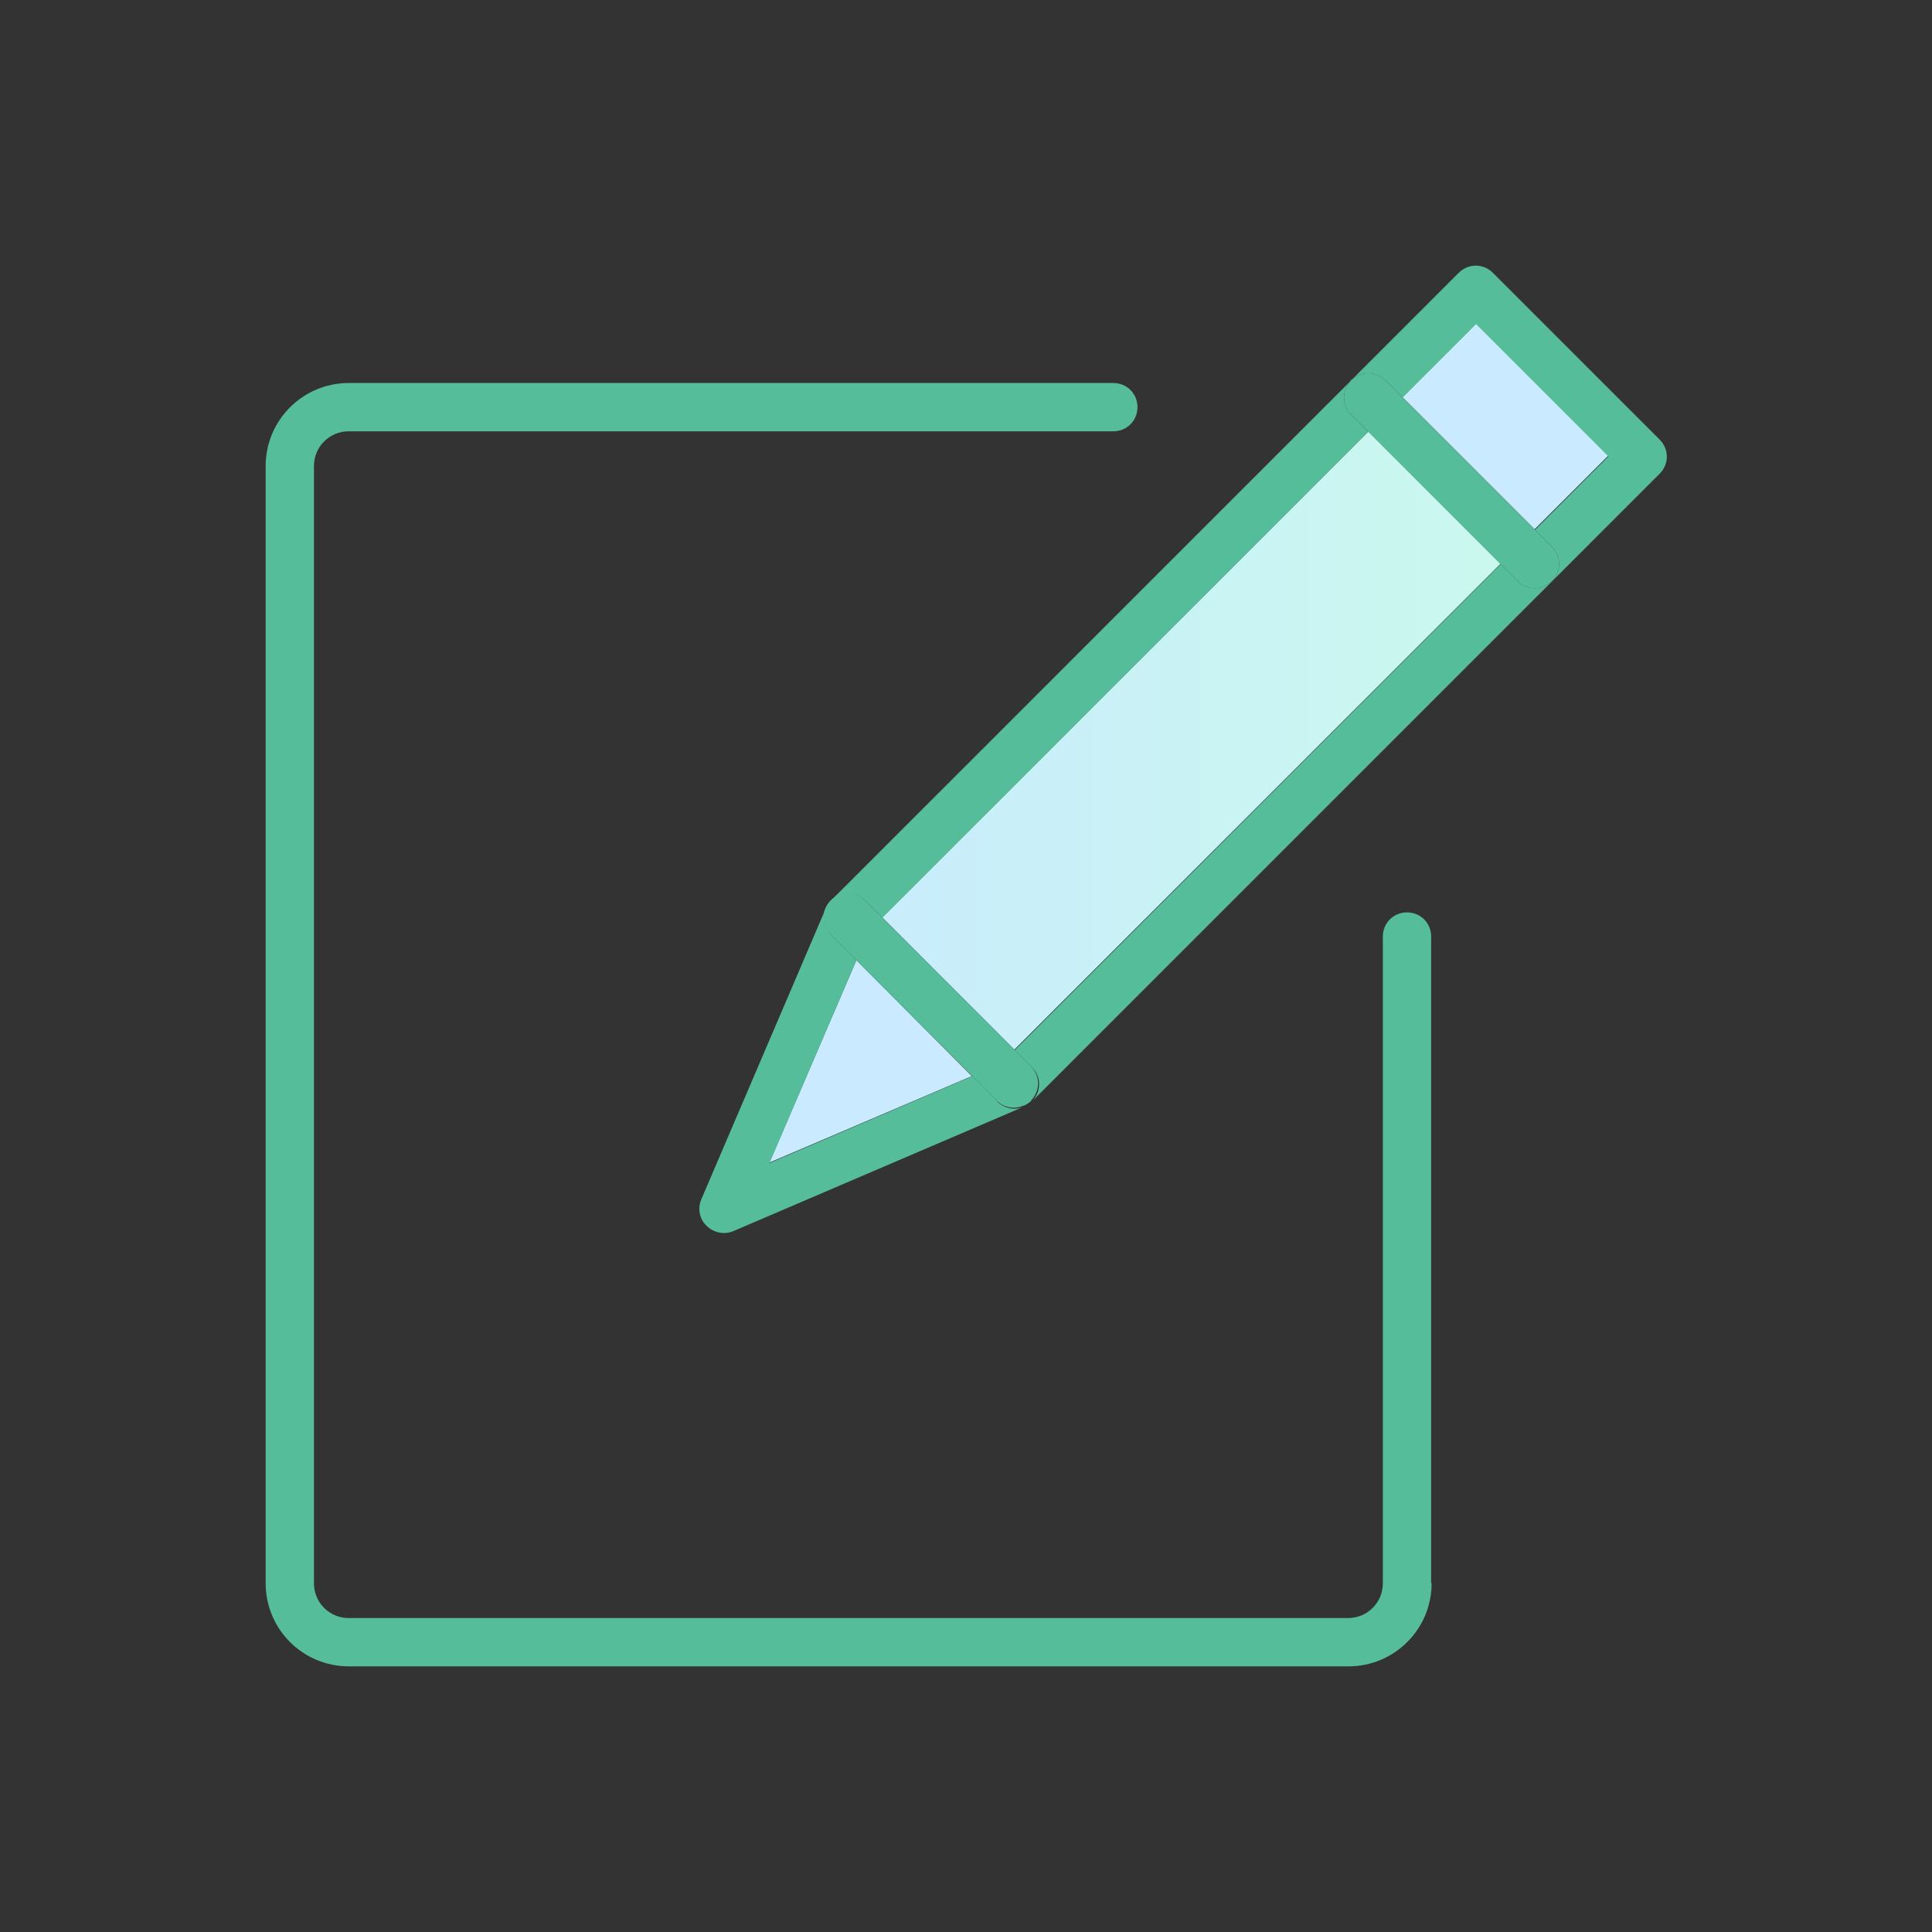
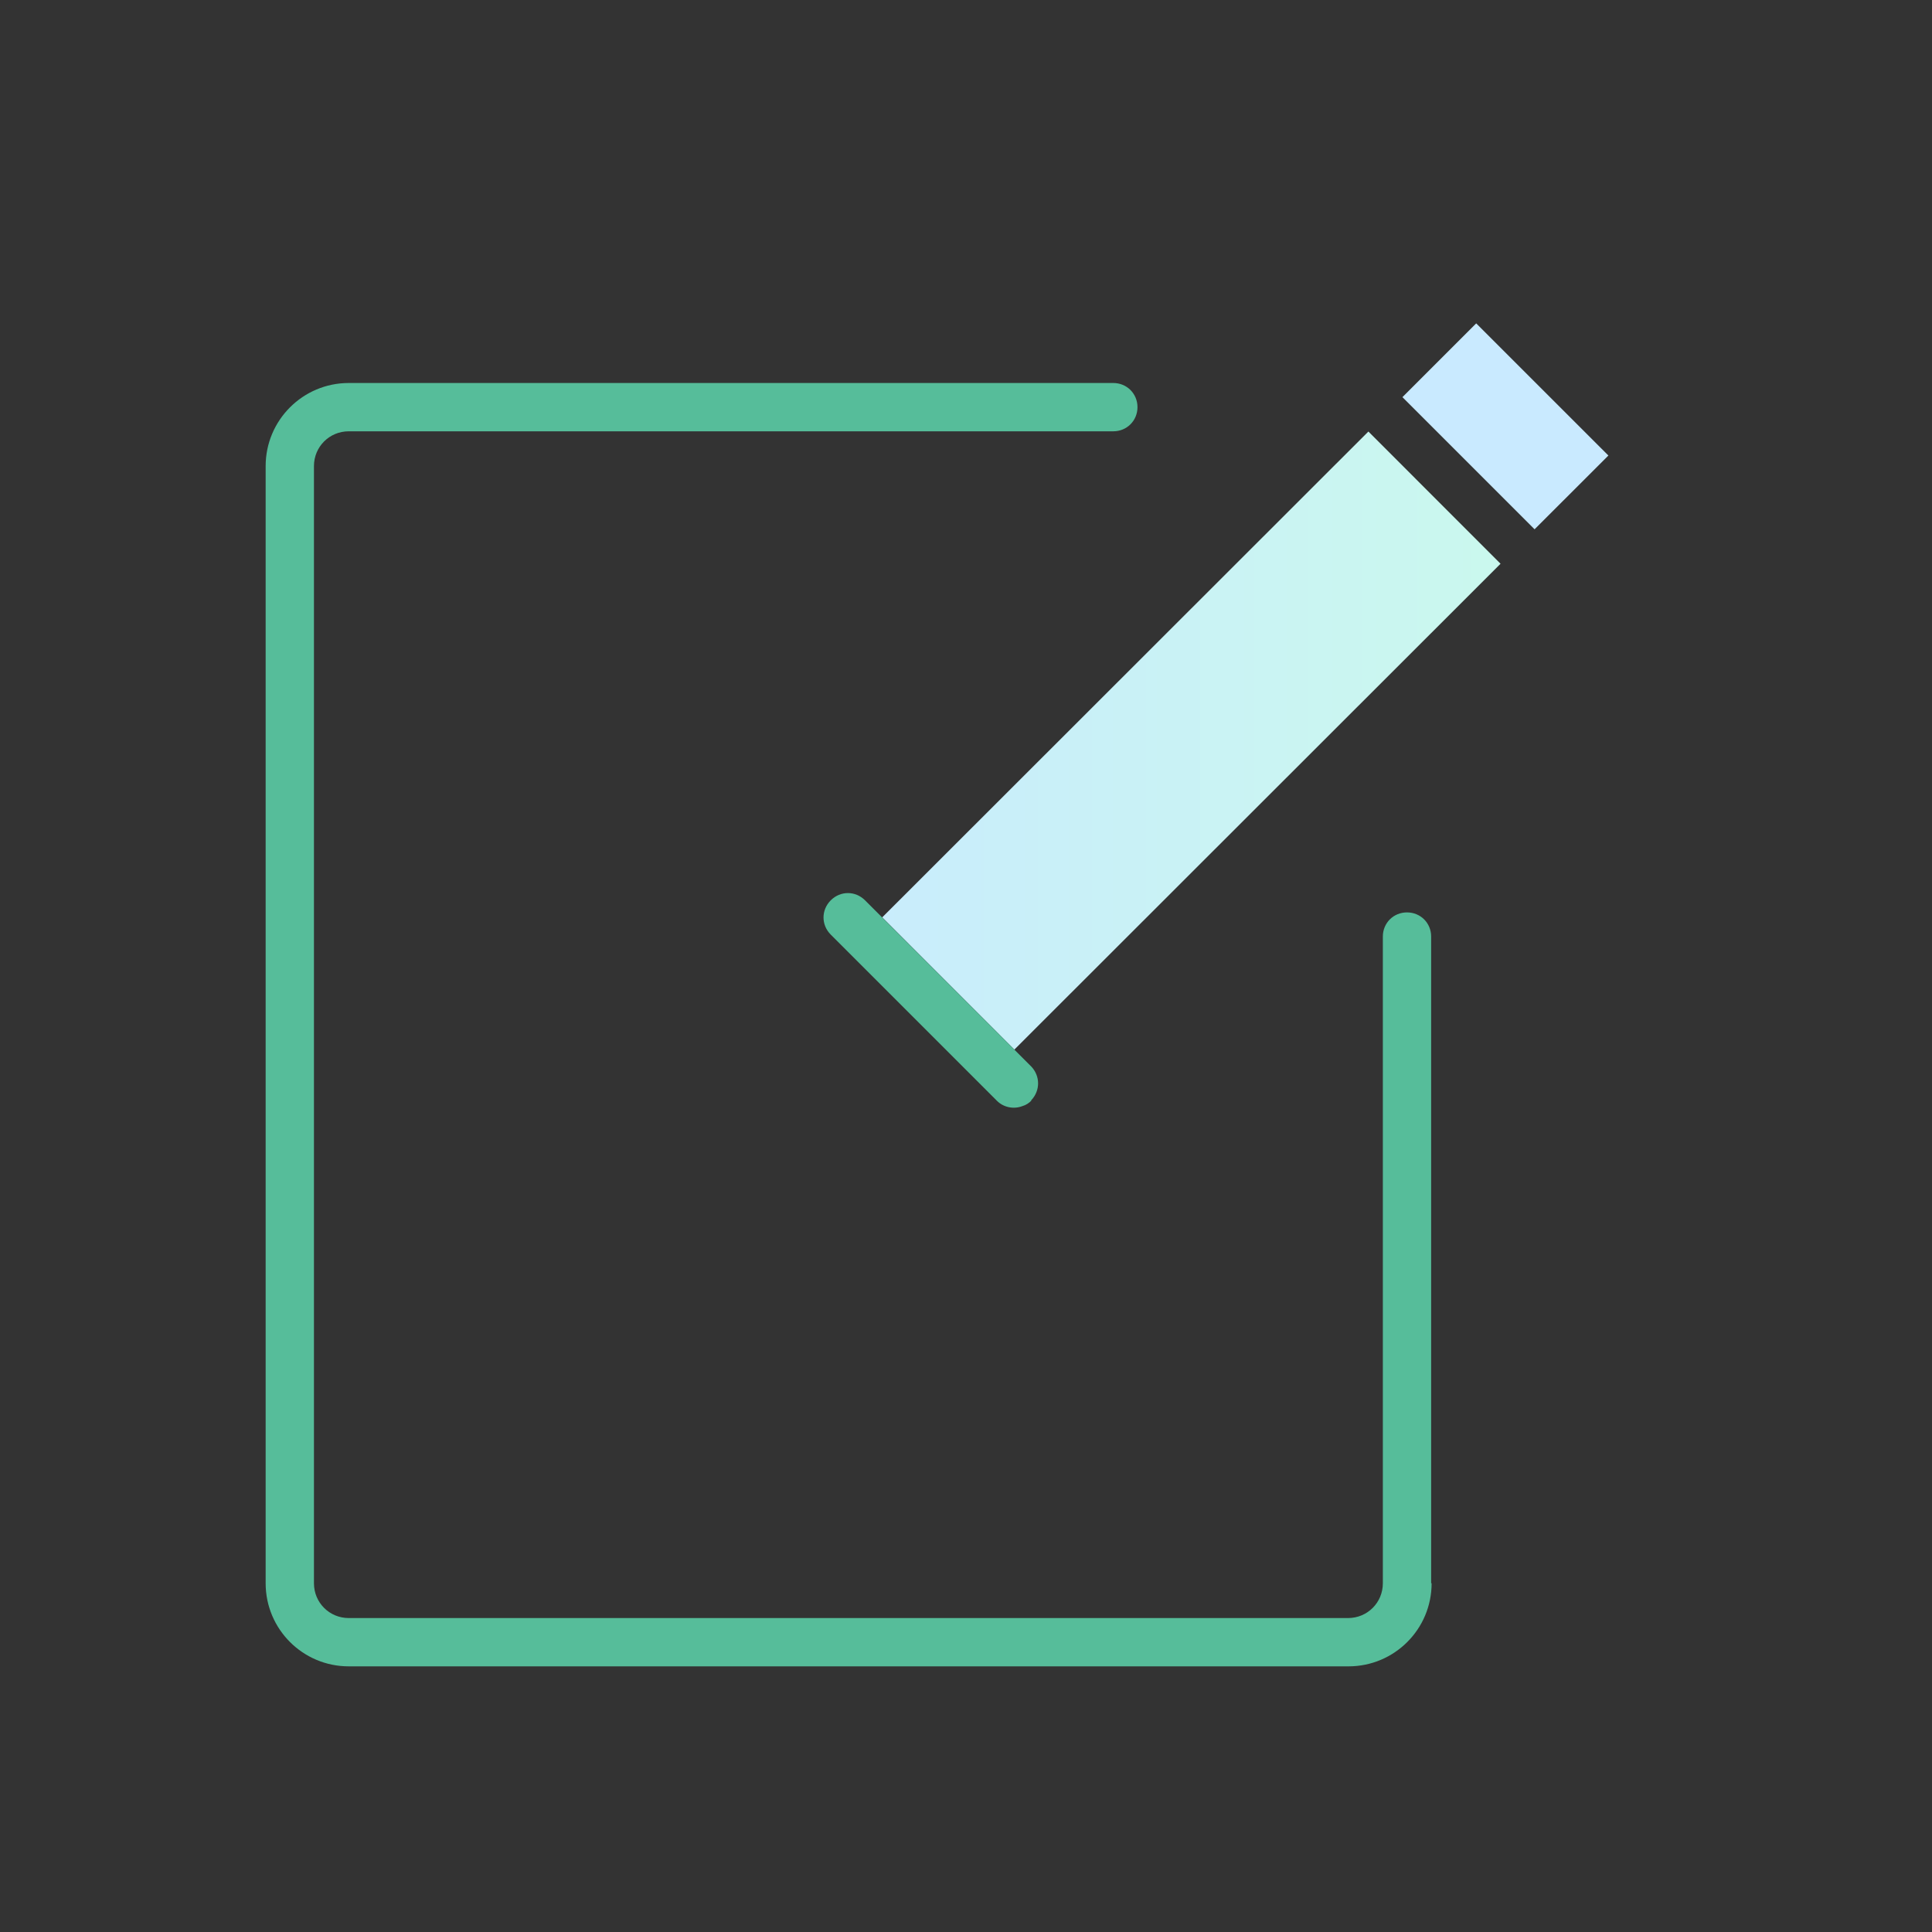
<svg xmlns="http://www.w3.org/2000/svg" width="50" height="50" viewBox="0 0 50 50" fill="none">
  <rect x="0" y="0" width="50" height="50" fill="#333333" stroke="none" />
  <path d="M35.414 11.168L22.832 23.741L26.252 27.163L38.834 14.59L35.414 11.168Z" fill="url(#paint0_linear_1_785)" />
  <path d="M38.204 8.369L36.295 10.278L39.715 13.698L41.625 11.789L38.204 8.369Z" fill="url(#paint1_linear_1_785)" />
-   <path d="M25.15 27.85L22.163 24.85L19.913 30.087L25.15 27.85Z" fill="url(#paint2_linear_1_785)" />
+   <path d="M25.15 27.85L19.913 30.087L25.15 27.85Z" fill="url(#paint2_linear_1_785)" />
  <path d="M37.038 40.975V24.238C37.038 23.887 36.763 23.613 36.413 23.613C36.062 23.613 35.788 23.887 35.788 24.238V40.975C35.788 41.475 35.388 41.875 34.888 41.875H9.025C8.525 41.875 8.125 41.475 8.125 40.975V12.062C8.125 11.562 8.525 11.162 9.025 11.162H28.812C29.163 11.162 29.438 10.887 29.438 10.537C29.438 10.188 29.163 9.912 28.812 9.912H9.025C7.838 9.912 6.875 10.875 6.875 12.062V40.975C6.875 42.163 7.838 43.125 9.025 43.125H34.9C36.087 43.125 37.05 42.163 37.05 40.975H37.038Z" fill="#56BD9A" />
-   <path d="M25.812 28.5L25.163 27.85L19.913 30.1L22.163 24.85L21.512 24.2C21.262 23.95 21.262 23.562 21.512 23.312C21.762 23.062 22.15 23.062 22.4 23.312L22.837 23.75L35.413 11.175L34.962 10.725C34.725 10.488 34.725 10.113 34.95 9.863L21.512 23.3L21.375 23.5L18.15 31.038C18.05 31.275 18.1 31.55 18.288 31.725C18.462 31.9 18.738 31.962 18.975 31.863L26.475 28.65C26.25 28.738 26 28.688 25.812 28.512V28.5Z" fill="#56BD9A" />
-   <path d="M38.638 7.062C38.388 6.812 38 6.812 37.75 7.062L34.987 9.825C35.237 9.6 35.612 9.6 35.85 9.838L36.3 10.287L38.2 8.387L41.625 11.812L39.725 13.713L40.163 14.15C40.413 14.4 40.413 14.787 40.163 15.037C39.913 15.287 39.525 15.287 39.275 15.037L38.837 14.6L26.262 27.175L26.712 27.625C26.95 27.863 26.95 28.25 26.712 28.5L42.95 12.262C43.2 12.012 43.2 11.625 42.95 11.375L38.65 7.075L38.638 7.062Z" fill="#56BD9A" />
-   <path d="M34.962 10.725L35.413 11.175L38.837 14.6L39.275 15.038C39.525 15.288 39.913 15.288 40.163 15.038C40.413 14.788 40.413 14.4 40.163 14.15L39.725 13.713L36.3 10.288L35.85 9.838C35.612 9.6 35.237 9.6 34.987 9.825C34.987 9.825 34.975 9.825 34.962 9.838C34.95 9.85 34.962 9.85 34.95 9.863C34.725 10.113 34.725 10.488 34.962 10.725Z" fill="#56BD9A" />
  <path d="M26.7 27.613L26.25 27.163L22.825 23.738L22.387 23.3C22.137 23.05 21.75 23.05 21.5 23.3C21.25 23.55 21.25 23.938 21.5 24.188L22.15 24.838L25.15 27.838L25.8 28.488C25.975 28.663 26.238 28.712 26.462 28.625C26.55 28.6 26.625 28.55 26.688 28.488C26.688 28.488 26.688 28.488 26.688 28.475C26.925 28.225 26.925 27.85 26.688 27.6L26.7 27.613Z" fill="#56BD9A" />
  <defs>
    <linearGradient id="paint0_linear_1_785" x1="19.175" y1="16.432" x2="42.95" y2="16.432" gradientUnits="userSpaceOnUse">
      <stop stop-color="#C9EAFF" />
      <stop offset="1" stop-color="#CAFBEA" />
    </linearGradient>
    <linearGradient id="paint1_linear_1_785" x1="2356.79" y1="8.302" x2="2380.56" y2="8.302" gradientUnits="userSpaceOnUse">
      <stop stop-color="#C9EAFF" />
      <stop offset="1" stop-color="#CAFBEA" />
    </linearGradient>
    <linearGradient id="paint2_linear_1_785" x1="2356.93" y1="24.745" x2="2380.7" y2="24.745" gradientUnits="userSpaceOnUse">
      <stop stop-color="#C9EAFF" />
      <stop offset="1" stop-color="#CAFBEA" />
    </linearGradient>
  </defs>
</svg>